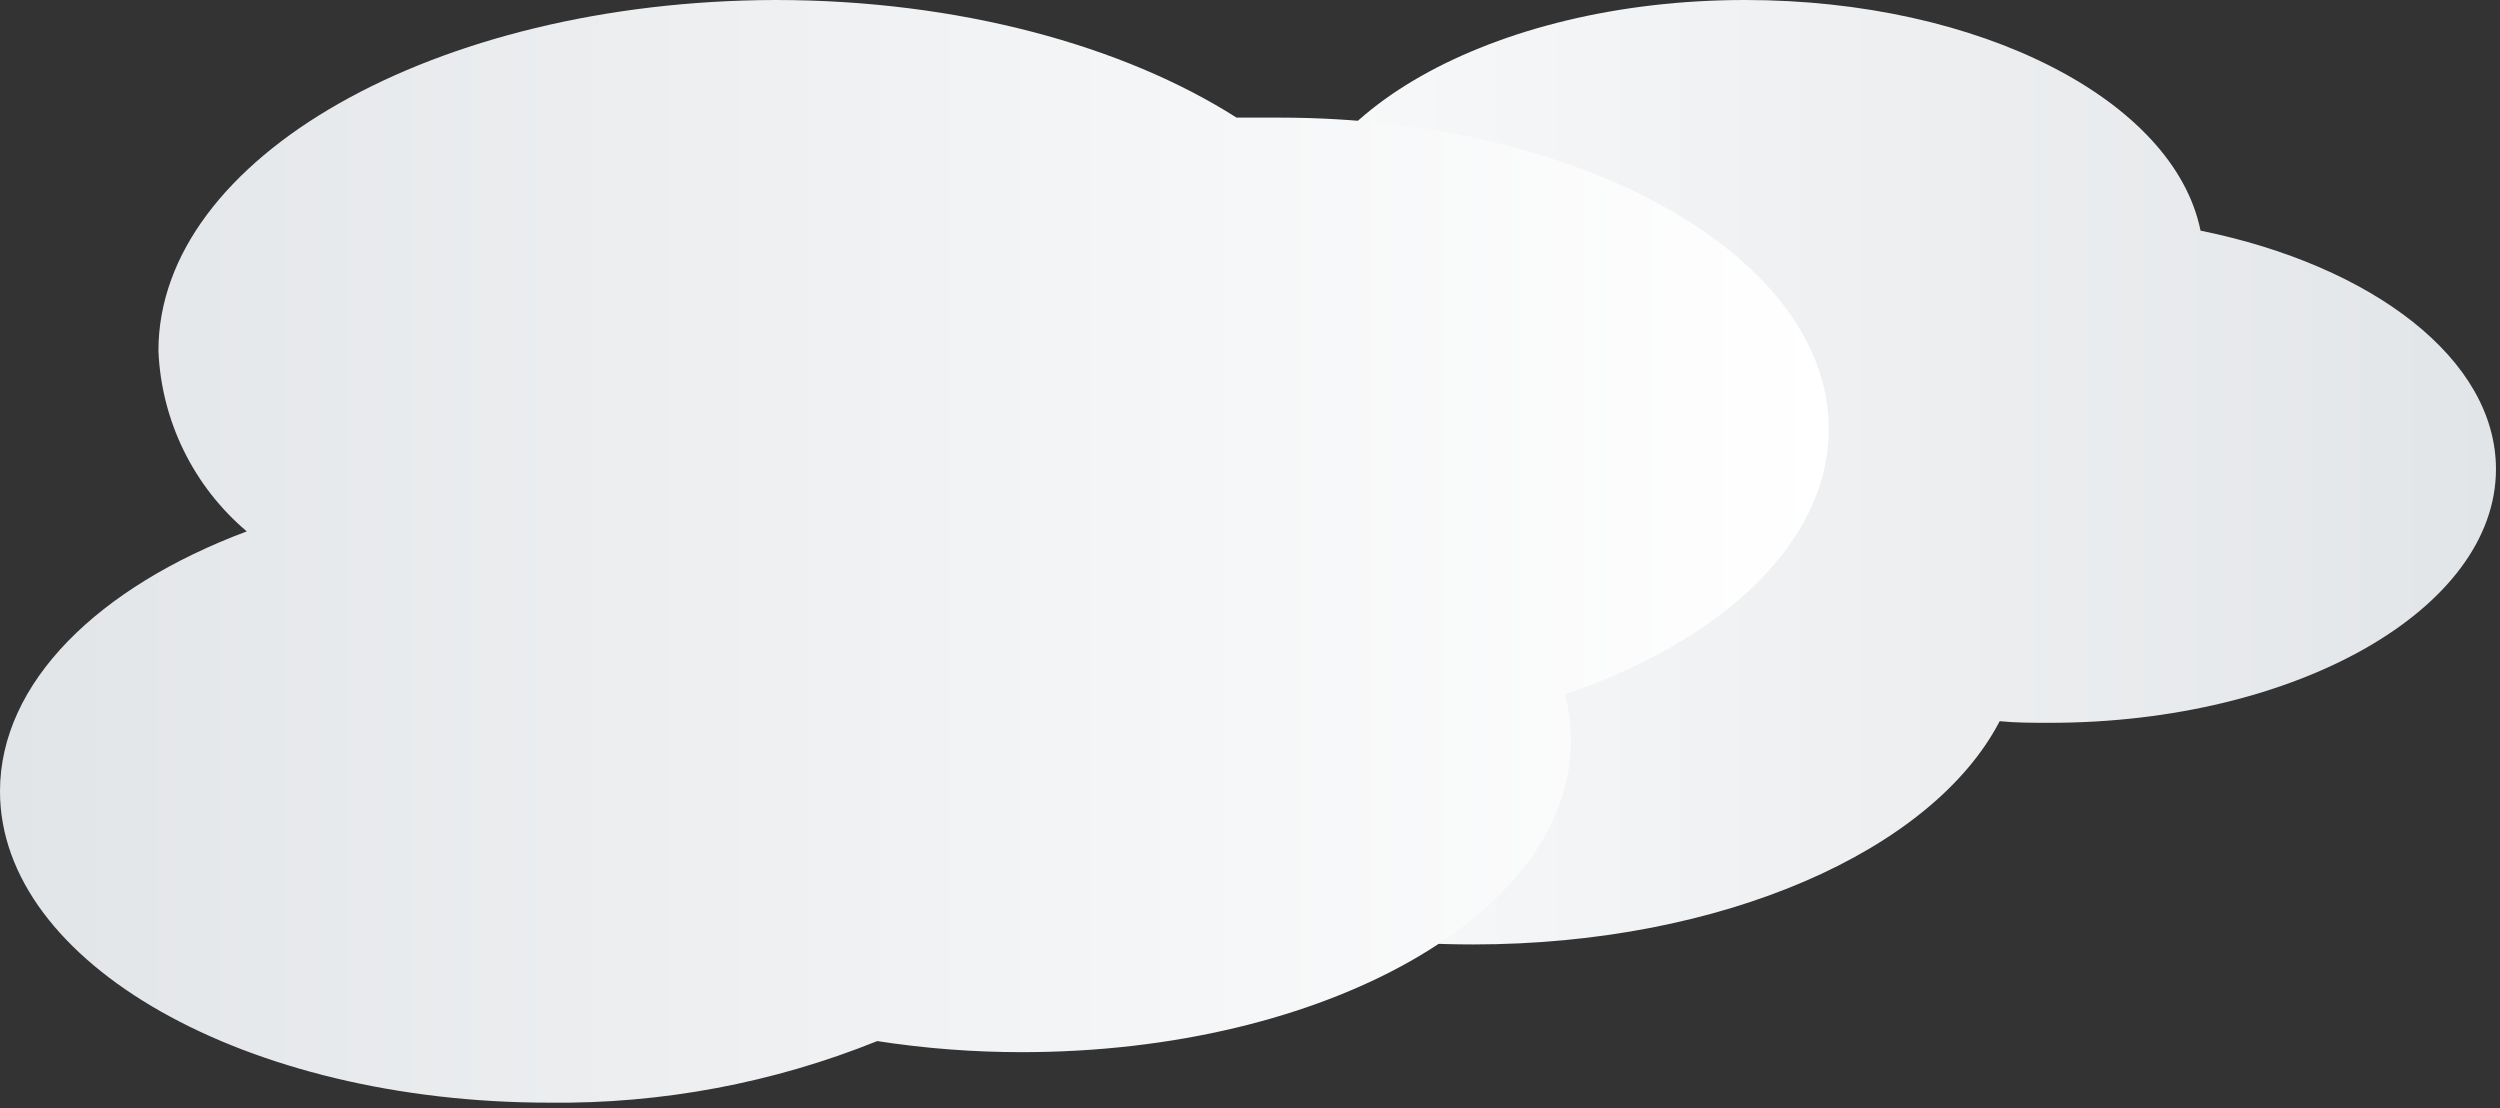
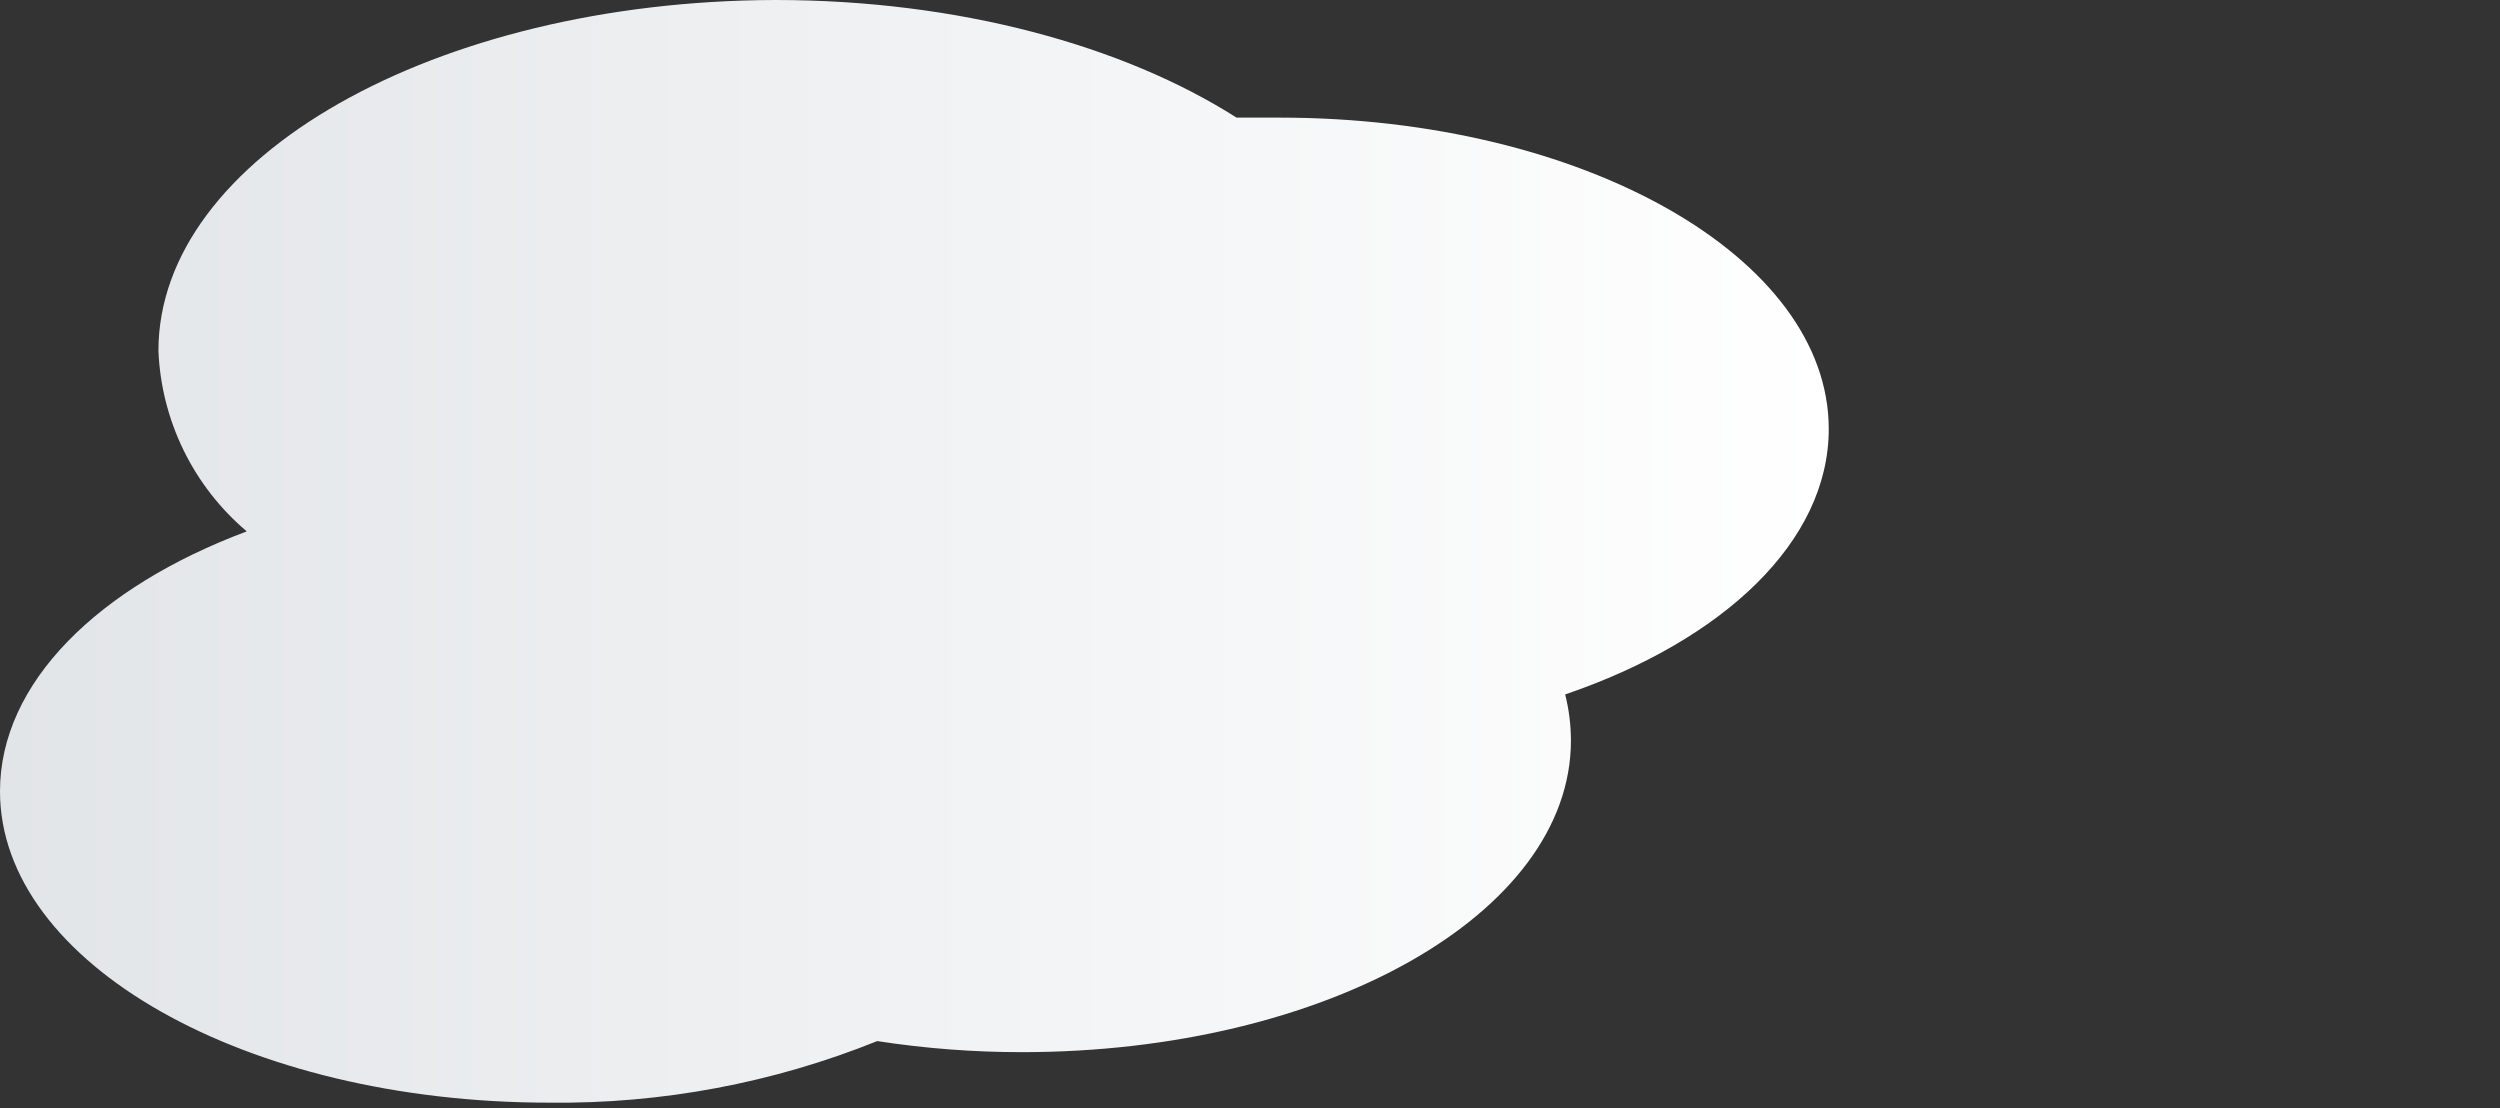
<svg xmlns="http://www.w3.org/2000/svg" width="406" height="180" viewBox="0 0 406 180" fill="none">
  <rect x="0" y="0" width="406" height="180" fill="#333333" stroke="none" />
-   <path d="M212.057 54.347C210.043 50.631 208.976 46.476 208.949 42.249C208.949 18.915 242.281 0 283.402 0C321.603 0 353.062 16.293 357.369 37.455C385.345 43.148 405.344 58.355 405.344 76.183C405.344 98.881 372.911 117.384 332.875 117.384C330.104 117.384 327.408 117.384 324.748 117.122C313.85 138.097 279.807 153.378 239.21 153.378C189.961 153.378 150.001 130.905 150.001 102.814C149.851 79.966 175.917 60.864 212.057 54.347Z" fill="url(#paint0_linear_580_1330)" />
  <path d="M296.989 69.666C296.989 41.762 257.066 19.102 207.817 19.102C205.458 19.102 203.099 19.102 200.814 19.102C182.463 7.416 155.685 0 125.911 0C70.671 0.15 25.729 25.582 25.729 56.969C25.96 62.584 27.355 68.09 29.824 73.138C32.293 78.186 35.783 82.667 40.073 86.296C15.954 95.323 0 110.867 0 128.508C0 156.45 39.923 179.072 89.209 179.072C107.447 179.282 125.546 175.884 142.465 169.072C150.235 170.272 158.085 170.873 165.947 170.87C215.195 170.87 255.119 148.397 255.119 120.268C255.116 117.742 254.802 115.226 254.182 112.777C279.836 104.013 296.989 87.982 296.989 69.666Z" fill="url(#paint1_linear_580_1330)" />
  <defs>
    <linearGradient id="paint0_linear_580_1330" x1="405.194" y1="76.558" x2="149.851" y2="76.558" gradientUnits="userSpaceOnUse">
      <stop stop-color="#E2E5E8" />
      <stop offset="1" stop-color="white" />
    </linearGradient>
    <linearGradient id="paint1_linear_580_1330" x1="0" y1="89.63" x2="296.989" y2="89.63" gradientUnits="userSpaceOnUse">
      <stop stop-color="#E2E5E8" />
      <stop offset="1" stop-color="white" />
    </linearGradient>
  </defs>
</svg>